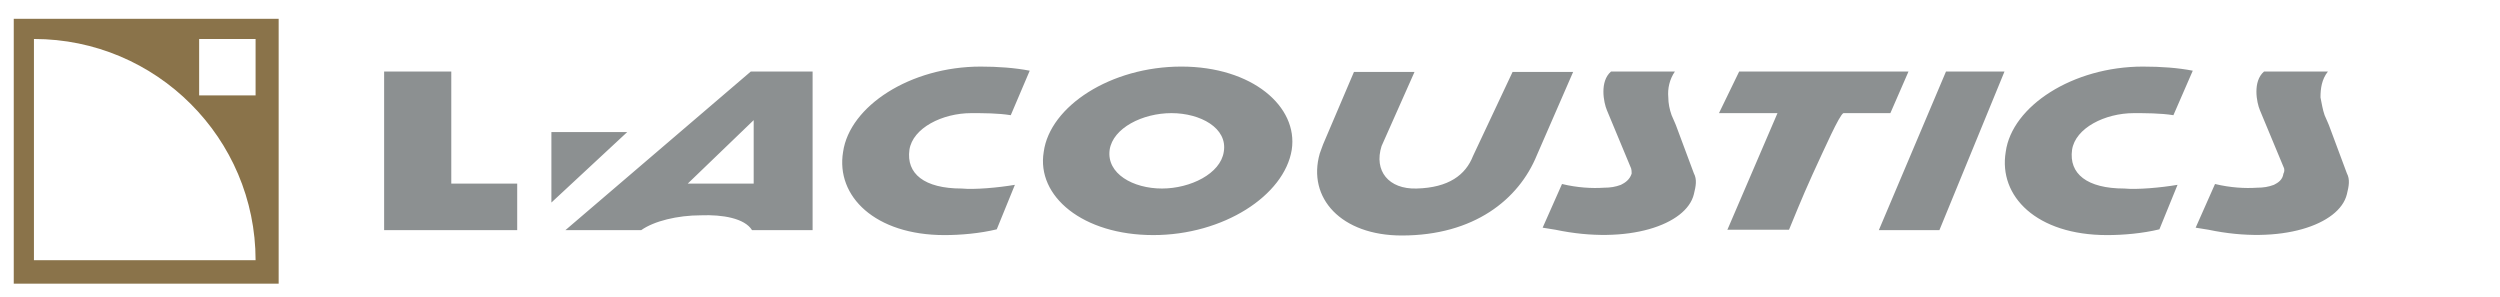
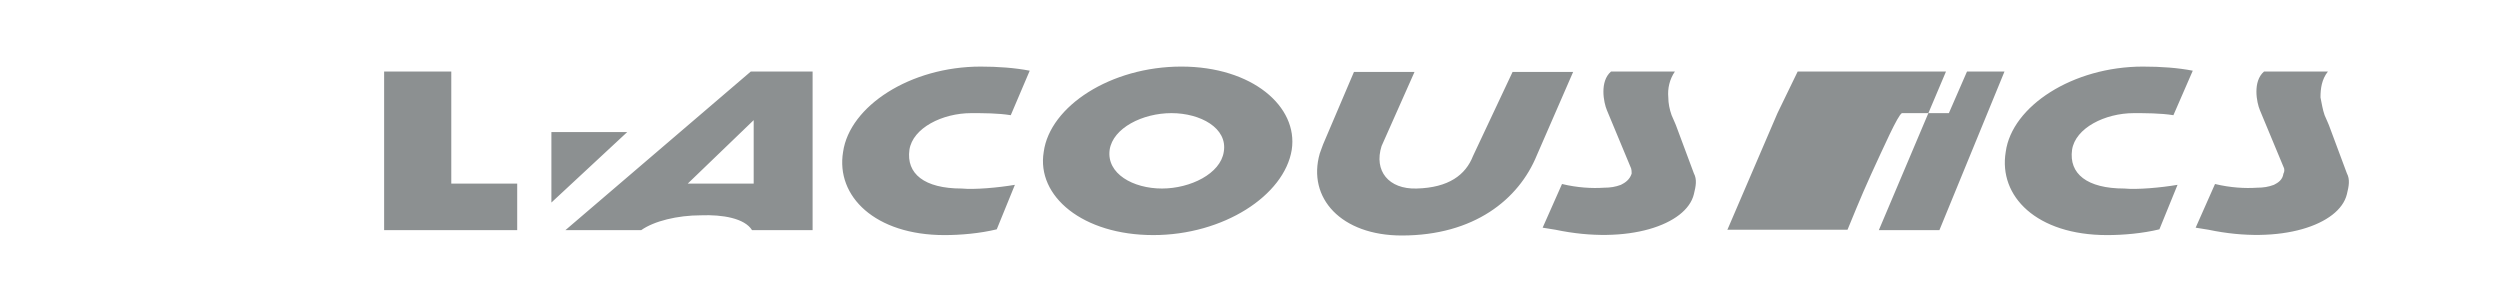
<svg xmlns="http://www.w3.org/2000/svg" version="1.1" id="LOGOTYPE" x="0px" y="0px" viewBox="134.163 260.94 606.808 72.189" style="enable-background:new 0 0 841.9 595.3;">
  <style type="text/css">
	.st0{fill:#8A734A;}
	.st1{fill-rule:evenodd;clip-rule:evenodd;fill:#8C9091;}
</style>
-   <path class="st0" d="M137.5,265.5v64.3h64.3v-64.3H137.5z M142.4,324.1v-53.7c29.7,0,53.8,24.1,53.8,53.7H142.4z M196.2,284.1h-13.7&#10;&#09;v-13.7h13.7V284.1z" />
-   <path class="st1" d="M301.1,305.5h16v-15.4L301.1,305.5L301.1,305.5z M331.4,316.8h-14.7c-1.8-2.9-7.2-3.8-12.4-3.6&#10;&#09;c-5.7,0-11.4,1.4-14.5,3.6h-18.4l45-38.5h15V316.8L331.4,316.8z M431.2,297.8c1-5.8-5.7-9.4-12.7-9.4c-7,0-14.2,3.6-15,8.9&#10;&#09;c-0.8,5.8,5.7,9.4,12.7,9.4C423.1,306.7,430.4,303.1,431.2,297.8L431.2,297.8z M447.7,297.3c-1.8,11.1-16.6,20.7-33.6,20.7&#10;&#09;c-17.1,0-28.4-9.4-26.6-20.2c1.5-11.1,16.3-20.7,33.4-20.7C438.1,277.1,449.3,286.8,447.7,297.3L447.7,297.3z M384.1,278.1&#10;&#09;l-4.6,10.8c-3.1-0.5-6.7-0.5-9.6-0.5c-7,0-14.2,3.6-15,8.9c-0.8,5.8,3.6,9.4,12.7,9.4c3.1,0.3,8.8-0.2,12.9-0.9l-4.4,10.8&#10;&#09;c-4.1,1-8.8,1.4-12.7,1.4c-16.8,0-26.4-9.4-24.6-20.2c1.6-11.1,16.3-20.7,33.4-20.7C376.3,277.1,380.5,277.4,384.1,278.1&#10;&#09;L384.1,278.1z M243.7,305.5h16v11.3h-32.3v-38.5h16.3V305.5L243.7,305.5z M268,293h18.4L268,310.1V293L268,293z M478,306.7&#10;&#09;c7.8-0.2,11.9-3.3,13.7-7.9l9.6-20.4H516l-8.8,20.2c-4.4,10.8-15.3,19.5-32.8,19.5c-14.7,0-23-9.1-19.9-19.9&#10;&#09;c0.3-0.7,0.5-1.5,0.8-2.2l7.5-17.6h14.7l-8,18C467.6,302.4,471.2,306.9,478,306.7L478,306.7z M523.5,306.5c1.5,0,2.8-0.2,4.1-0.7&#10;&#09;c1-0.5,2.1-1.2,2.6-2.7c0-0.5,0-1.2-0.3-1.7l-5.7-13.7c-0.8-1.9-1.8-7,1-9.4h15.5c-1.3,1.9-1.8,4.1-1.6,6.3c0,1.4,0.3,2.9,0.8,4.3&#10;&#09;c0.5,1.2,1,2.2,1.3,3.1l4.1,11c0.8,1.5,0.5,3.1,0,5.1c-1.8,7.4-16,12.3-33.6,8.6l-3.1-0.5l4.7-10.6&#10;&#09;C517,306.5,520.6,306.7,523.5,306.5L523.5,306.5z M590.2,316.8l16.3-38.5h14.2l-15.8,38.5H590.2L590.2,316.8z M553.4,316.8&#10;&#09;l12.2-28.4h-14.2l4.9-10.1h41.1l-4.4,10.1h-11.4c-1,0.5-4.4,8.2-7.5,14.9c-2.6,5.7-4.9,11.5-5.7,13.4H553.4L553.4,316.8z&#10;&#09; M666.4,278.1l-4.7,10.8c-3.1-0.5-7-0.5-9.6-0.5c-7,0-14.2,3.6-15,8.9c-0.8,5.8,3.6,9.4,12.7,9.4c3.1,0.3,8.8-0.2,12.9-0.9&#10;&#09;l-4.4,10.8c-4.1,1-8.8,1.4-12.7,1.4c-17.1,0-26.4-9.4-24.6-20.2c1.5-11.1,16.3-20.7,33.3-20.7C658.7,277.1,662.8,277.4,666.4,278.1&#10;&#09;L666.4,278.1z M682,306.5c1.5,0,2.8-0.2,4.1-0.7c1-0.5,2.1-1.2,2.3-2.7c0.3-0.5,0.3-1.2,0-1.7l-5.7-13.7c-0.8-1.9-1.8-7,1-9.4h15.5&#10;&#09;c-1.5,1.9-1.8,4.1-1.8,6.3c0.3,1.4,0.5,2.9,1,4.3c0.5,1.2,1,2.2,1.3,3.1l4.1,11c0.8,1.5,0.5,3.1,0,5.1c-1.8,7.4-16,12.3-33.6,8.6&#10;&#09;l-3.1-0.5l4.7-10.6C675.5,306.5,679.1,306.7,682,306.5L682,306.5z" />
+   <path class="st1" d="M301.1,305.5h16v-15.4L301.1,305.5L301.1,305.5z M331.4,316.8h-14.7c-1.8-2.9-7.2-3.8-12.4-3.6&#10;&#09;c-5.7,0-11.4,1.4-14.5,3.6h-18.4l45-38.5h15V316.8L331.4,316.8z M431.2,297.8c1-5.8-5.7-9.4-12.7-9.4c-7,0-14.2,3.6-15,8.9&#10;&#09;c-0.8,5.8,5.7,9.4,12.7,9.4C423.1,306.7,430.4,303.1,431.2,297.8L431.2,297.8z M447.7,297.3c-1.8,11.1-16.6,20.7-33.6,20.7&#10;&#09;c-17.1,0-28.4-9.4-26.6-20.2c1.5-11.1,16.3-20.7,33.4-20.7C438.1,277.1,449.3,286.8,447.7,297.3L447.7,297.3z M384.1,278.1&#10;&#09;l-4.6,10.8c-3.1-0.5-6.7-0.5-9.6-0.5c-7,0-14.2,3.6-15,8.9c-0.8,5.8,3.6,9.4,12.7,9.4c3.1,0.3,8.8-0.2,12.9-0.9l-4.4,10.8&#10;&#09;c-4.1,1-8.8,1.4-12.7,1.4c-16.8,0-26.4-9.4-24.6-20.2c1.6-11.1,16.3-20.7,33.4-20.7C376.3,277.1,380.5,277.4,384.1,278.1&#10;&#09;L384.1,278.1z M243.7,305.5h16v11.3h-32.3v-38.5h16.3V305.5L243.7,305.5z M268,293h18.4L268,310.1V293L268,293z M478,306.7&#10;&#09;c7.8-0.2,11.9-3.3,13.7-7.9l9.6-20.4H516l-8.8,20.2c-4.4,10.8-15.3,19.5-32.8,19.5c-14.7,0-23-9.1-19.9-19.9&#10;&#09;c0.3-0.7,0.5-1.5,0.8-2.2l7.5-17.6h14.7l-8,18C467.6,302.4,471.2,306.9,478,306.7L478,306.7z M523.5,306.5c1.5,0,2.8-0.2,4.1-0.7&#10;&#09;c1-0.5,2.1-1.2,2.6-2.7c0-0.5,0-1.2-0.3-1.7l-5.7-13.7c-0.8-1.9-1.8-7,1-9.4h15.5c-1.3,1.9-1.8,4.1-1.6,6.3c0,1.4,0.3,2.9,0.8,4.3&#10;&#09;c0.5,1.2,1,2.2,1.3,3.1l4.1,11c0.8,1.5,0.5,3.1,0,5.1c-1.8,7.4-16,12.3-33.6,8.6l-3.1-0.5l4.7-10.6&#10;&#09;C517,306.5,520.6,306.7,523.5,306.5L523.5,306.5z M590.2,316.8l16.3-38.5h14.2l-15.8,38.5H590.2L590.2,316.8z M553.4,316.8&#10;&#09;l12.2-28.4l4.9-10.1h41.1l-4.4,10.1h-11.4c-1,0.5-4.4,8.2-7.5,14.9c-2.6,5.7-4.9,11.5-5.7,13.4H553.4L553.4,316.8z&#10;&#09; M666.4,278.1l-4.7,10.8c-3.1-0.5-7-0.5-9.6-0.5c-7,0-14.2,3.6-15,8.9c-0.8,5.8,3.6,9.4,12.7,9.4c3.1,0.3,8.8-0.2,12.9-0.9&#10;&#09;l-4.4,10.8c-4.1,1-8.8,1.4-12.7,1.4c-17.1,0-26.4-9.4-24.6-20.2c1.5-11.1,16.3-20.7,33.3-20.7C658.7,277.1,662.8,277.4,666.4,278.1&#10;&#09;L666.4,278.1z M682,306.5c1.5,0,2.8-0.2,4.1-0.7c1-0.5,2.1-1.2,2.3-2.7c0.3-0.5,0.3-1.2,0-1.7l-5.7-13.7c-0.8-1.9-1.8-7,1-9.4h15.5&#10;&#09;c-1.5,1.9-1.8,4.1-1.8,6.3c0.3,1.4,0.5,2.9,1,4.3c0.5,1.2,1,2.2,1.3,3.1l4.1,11c0.8,1.5,0.5,3.1,0,5.1c-1.8,7.4-16,12.3-33.6,8.6&#10;&#09;l-3.1-0.5l4.7-10.6C675.5,306.5,679.1,306.7,682,306.5L682,306.5z" />
</svg>